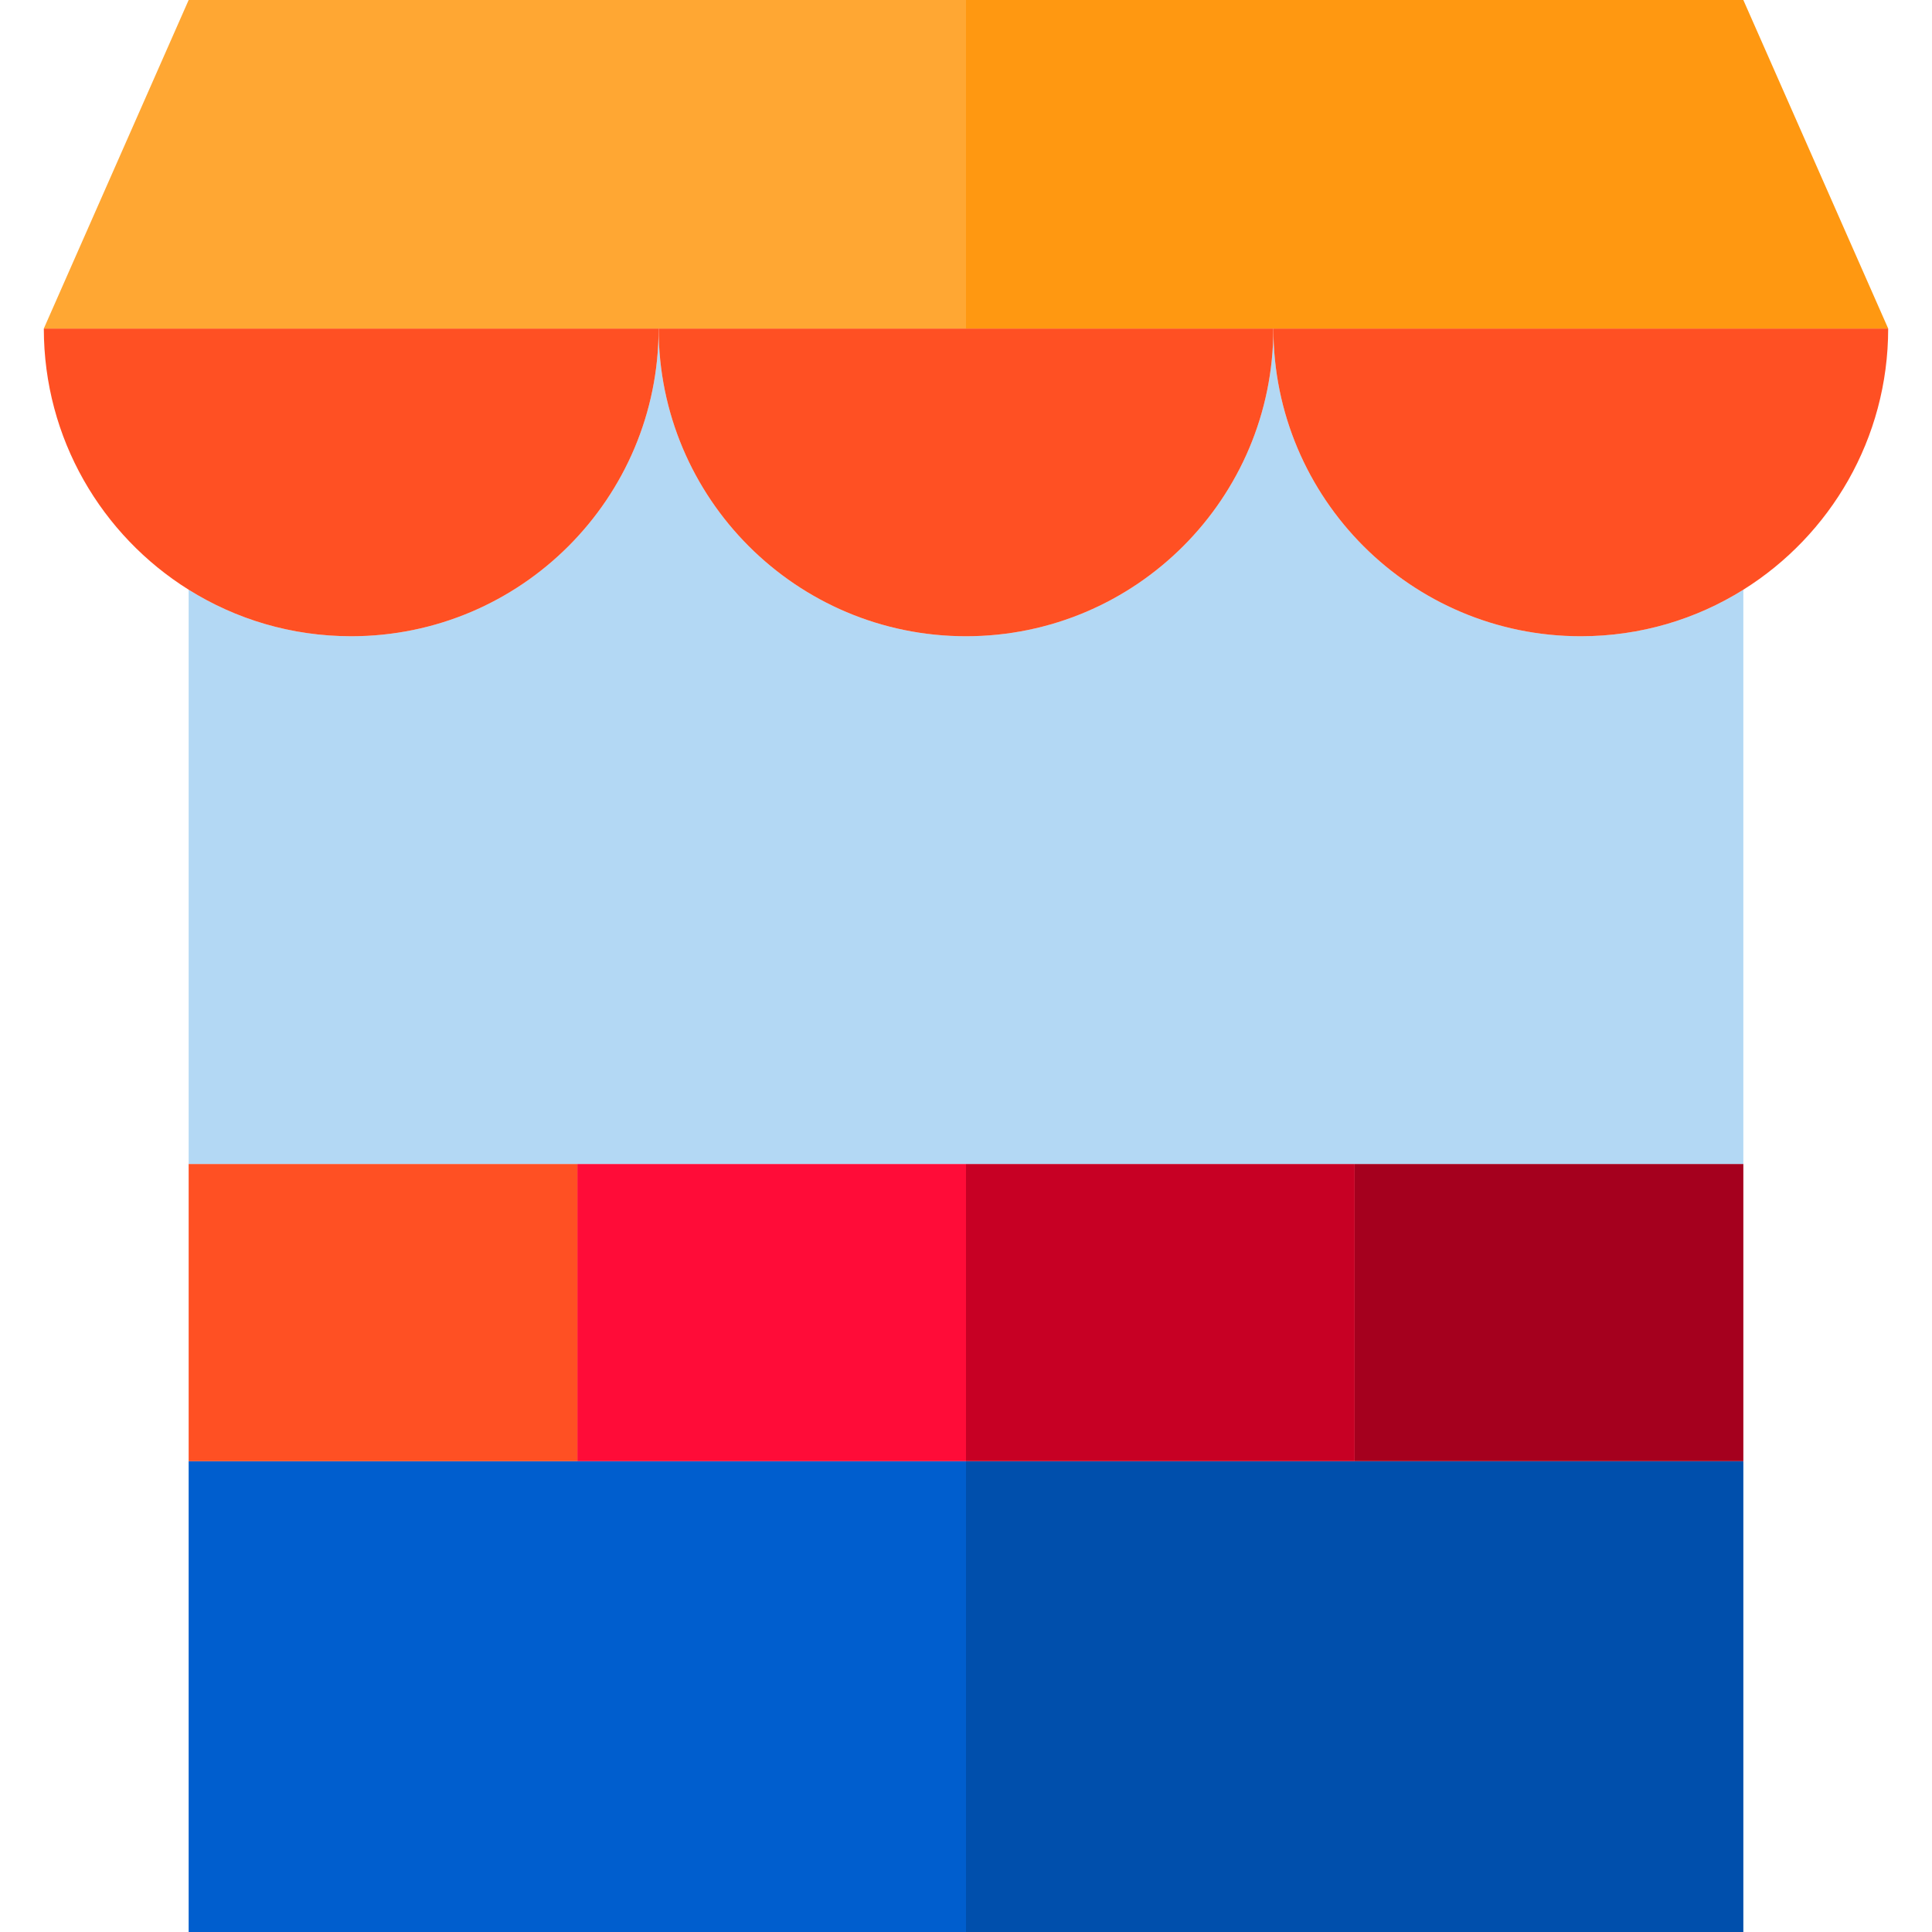
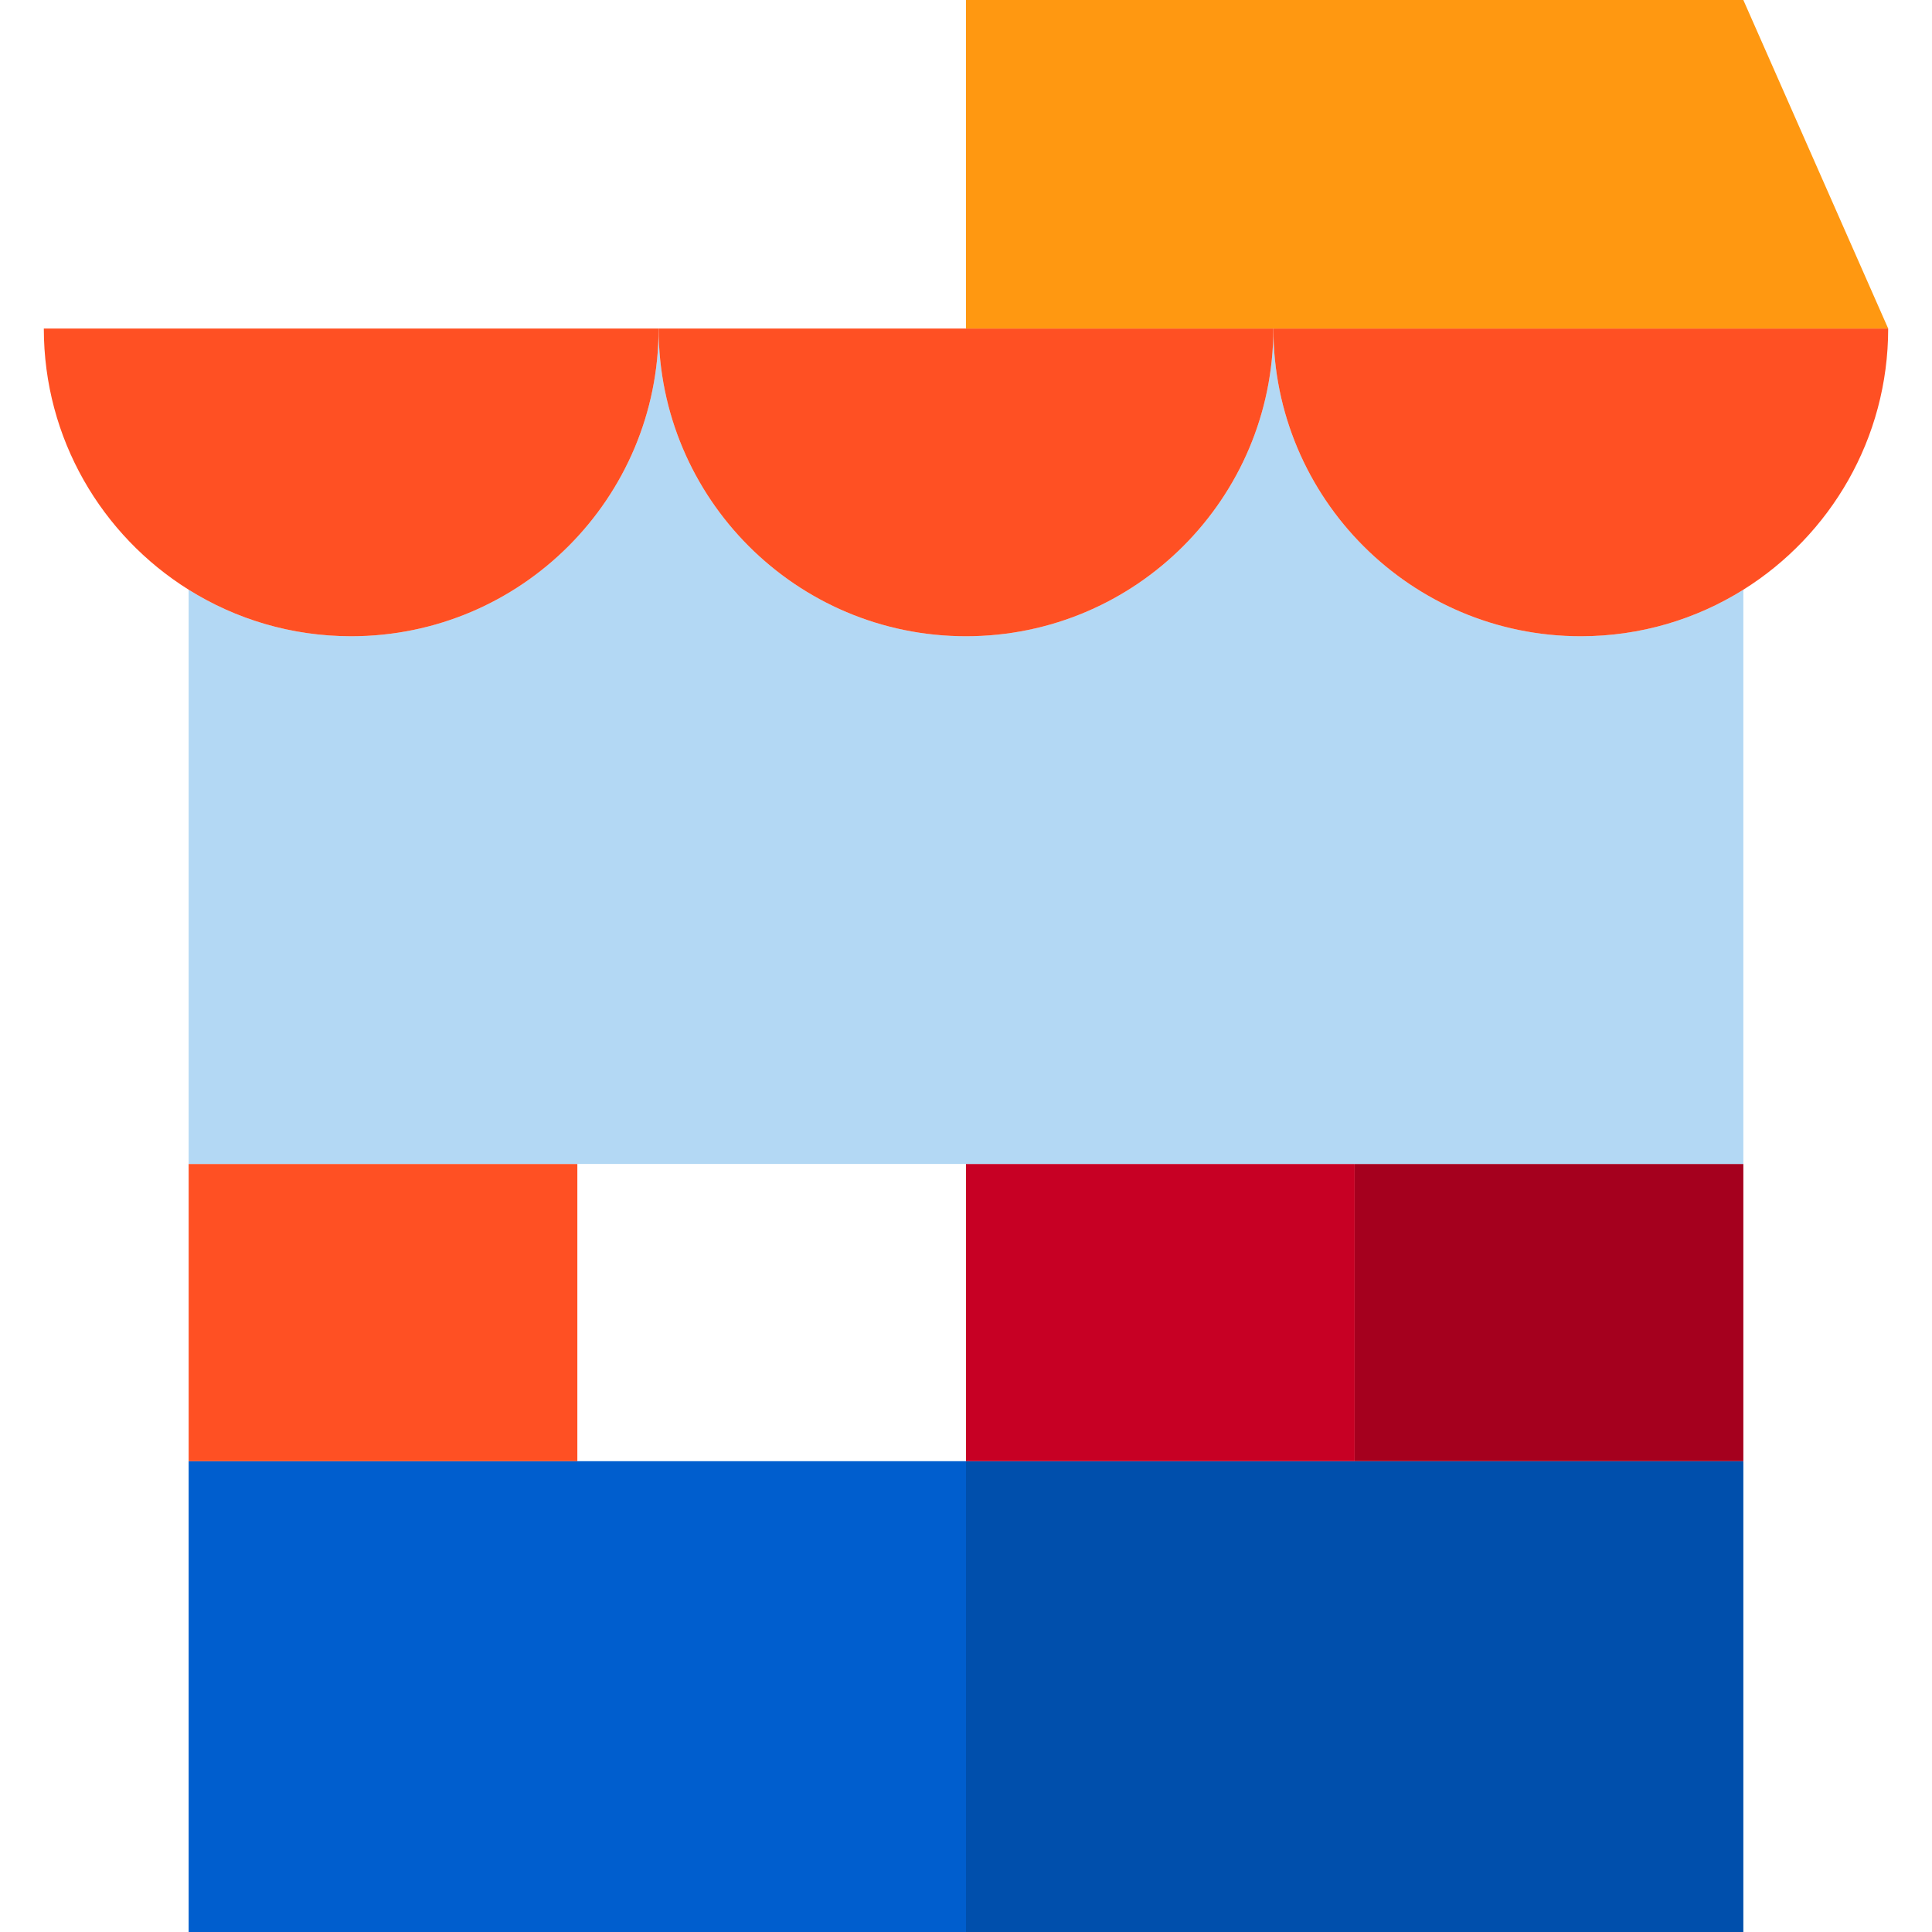
<svg xmlns="http://www.w3.org/2000/svg" version="1.1" id="Layer_1" viewBox="0 0 495 495" xml:space="preserve">
  <g>
    <rect x="48.336" y="374.372" style="fill:#005ECE;" width="199.164" height="120.628" />
    <rect x="247.5" y="374.372" style="fill:#004FAC;" width="199.164" height="120.628" />
    <rect x="347.077" y="298.219" style="fill:#A5001E;" width="99.587" height="76.154" />
    <rect x="247.5" y="298.219" style="fill:#C70024;" width="99.577" height="76.154" />
-     <rect x="147.923" y="298.219" style="fill:#FF0C38;" width="99.577" height="76.154" />
    <rect x="48.336" y="298.219" style="fill:#FF5023;" width="99.587" height="76.154" />
    <path style="fill:#B3D8F4;" d="M326.254,84.172c0,43.506-35.259,78.841-78.754,78.841c-43.495,0-78.754-35.335-78.754-78.841   c0,43.505-35.259,78.841-78.765,78.841c-15.296,0-29.569-4.363-41.645-11.923v147.129h398.328V151.089   c-12.076,7.561-26.349,11.923-41.645,11.923C361.513,163.013,326.254,127.677,326.254,84.172z" />
    <path style="fill:#FF5023;" d="M247.5,84.172h-78.754c0,43.505,35.259,78.841,78.754,78.841c43.495,0,78.754-35.335,78.754-78.841   H247.5z" />
    <path style="fill:#FF5023;" d="M168.746,84.172H11.227c0,28.209,14.828,52.981,37.109,66.917   c12.076,7.561,26.349,11.923,41.645,11.923C133.487,163.013,168.746,127.677,168.746,84.172z" />
    <path style="fill:#FF5023;" d="M483.773,84.172H326.254c0,43.506,35.259,78.841,78.765,78.841c15.296,0,29.569-4.363,41.645-11.923   C468.945,137.153,483.773,112.381,483.773,84.172z" />
-     <polygon style="fill:#FFA733;" points="247.5,84.172 247.5,0 48.336,0 11.227,84.172  " />
-     <path style="fill:#FFA733;" d="M483.773,84.172L446.664,0L483.773,84.172z" />
    <polygon style="fill:#FF9811;" points="247.5,84.172 326.254,84.172 483.773,84.172 446.664,0 247.5,0  " />
  </g>
</svg>